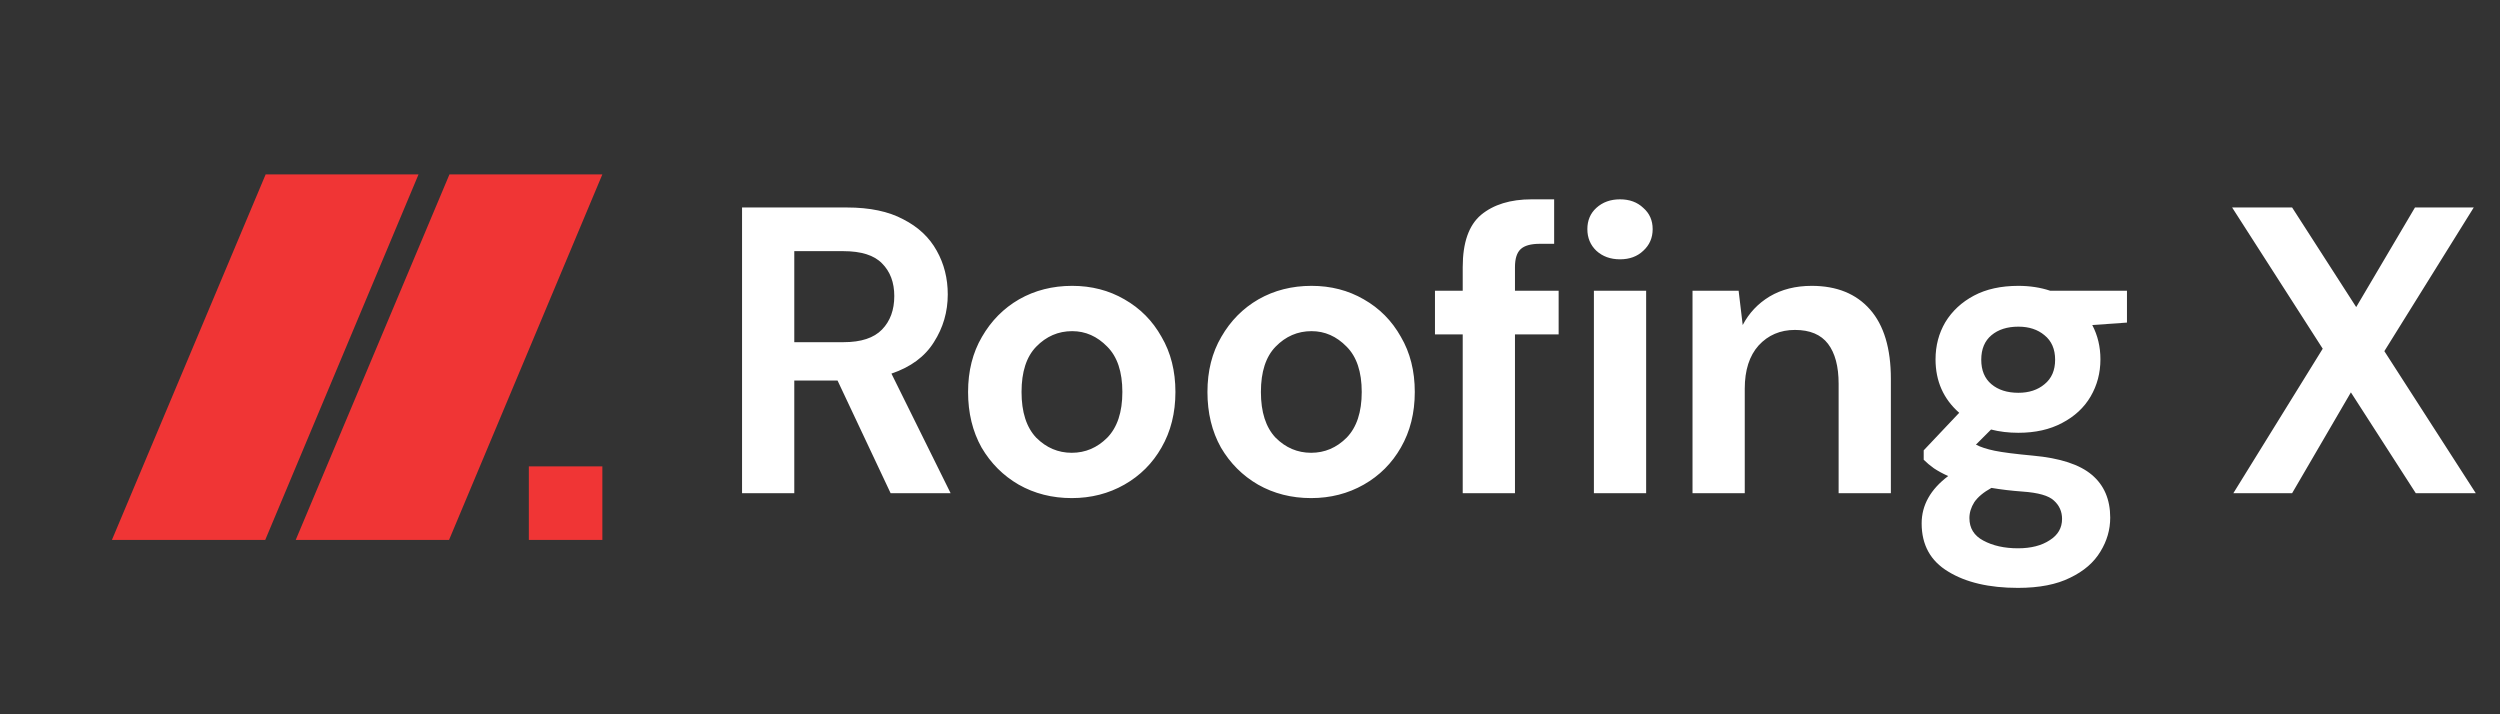
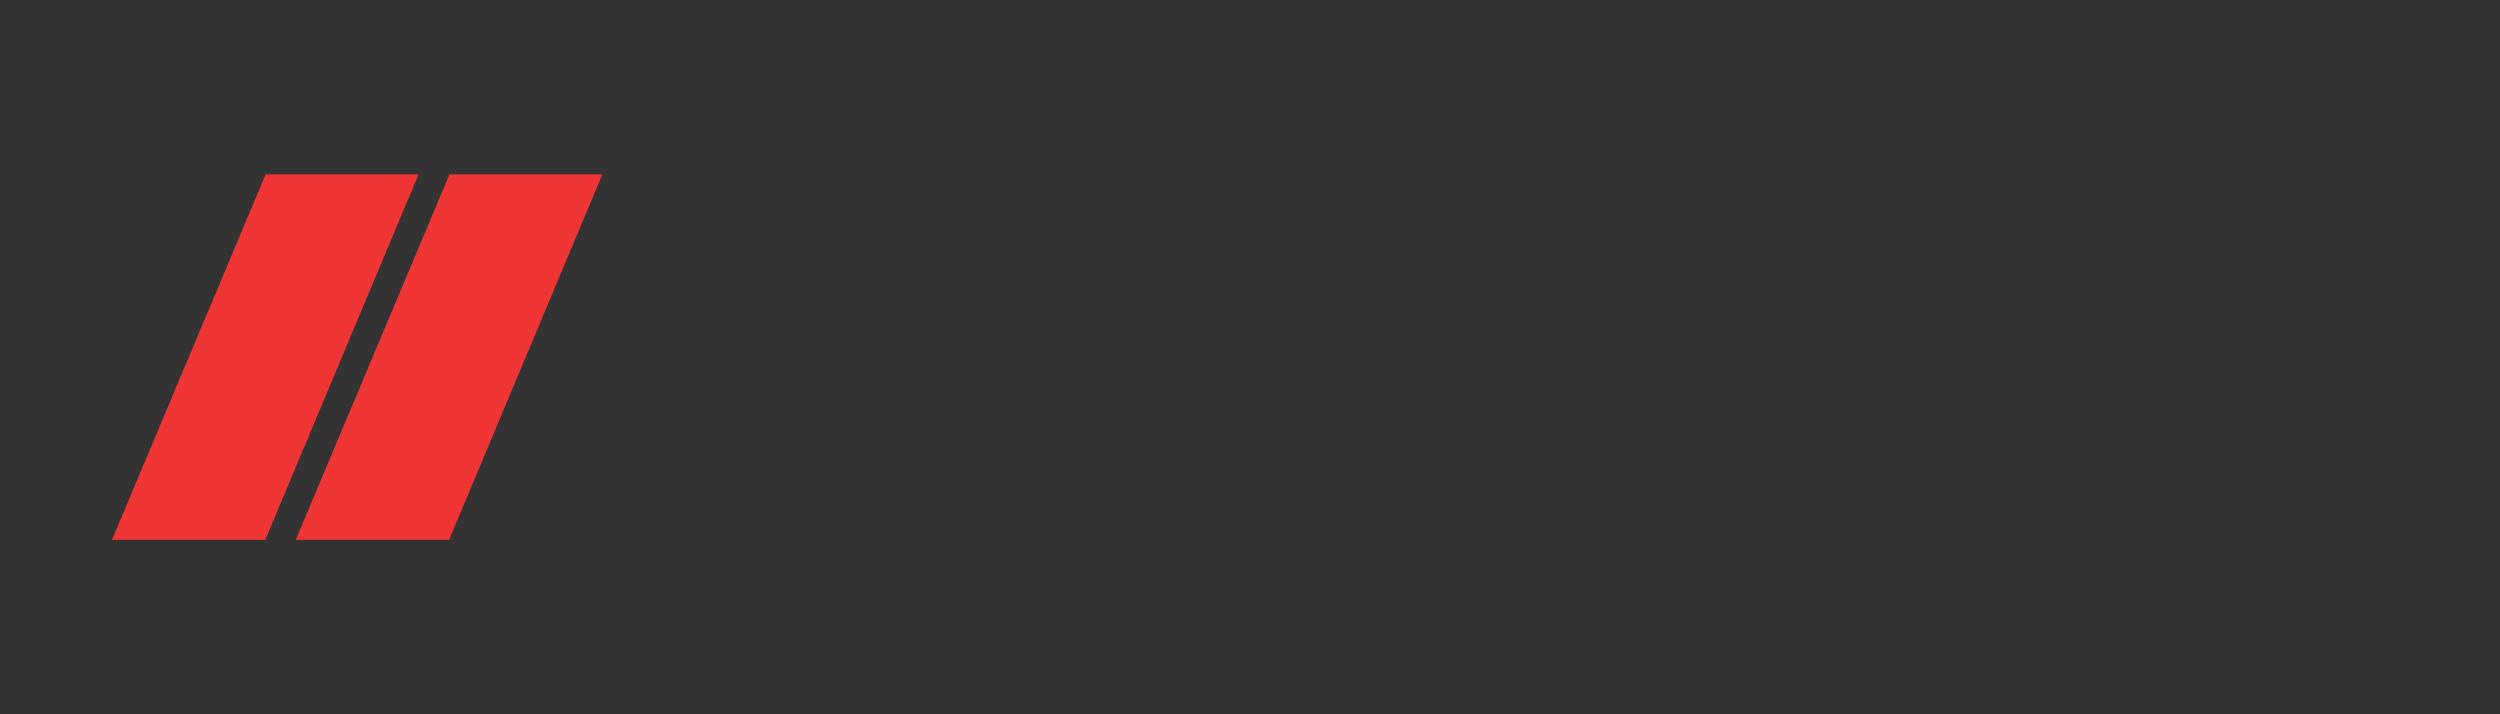
<svg xmlns="http://www.w3.org/2000/svg" width="182" height="52" viewBox="0 0 182 52" fill="none">
  <rect x="0" y="0" width="182" height="52" fill="#333333" stroke="none" />
  <path d="M19.34 12.695H30.47L19.309 39.306H8.148L19.34 12.695Z" fill="#F03535" />
  <path d="M32.721 12.695H43.852L32.691 39.306H21.529L32.721 12.695Z" fill="#F03535" />
-   <path d="M43.852 33.953H38.499V39.306H43.852V33.953Z" fill="#F03535" />
-   <path d="M54.021 35.905V15.105H61.657C63.321 15.105 64.688 15.392 65.758 15.966C66.847 16.521 67.66 17.284 68.195 18.255C68.729 19.205 68.997 20.265 68.997 21.434C68.997 22.702 68.66 23.861 67.987 24.91C67.333 25.96 66.303 26.723 64.896 27.198L69.205 35.905H64.837L60.974 27.704H57.824V35.905H54.021ZM57.824 24.91H61.42C62.687 24.91 63.618 24.603 64.213 23.989C64.807 23.375 65.104 22.563 65.104 21.553C65.104 20.562 64.807 19.77 64.213 19.176C63.638 18.581 62.697 18.284 61.39 18.284H57.824V24.91ZM78.023 36.261C76.597 36.261 75.309 35.934 74.16 35.281C73.031 34.627 72.13 33.726 71.456 32.577C70.803 31.408 70.476 30.061 70.476 28.536C70.476 27.01 70.812 25.673 71.486 24.524C72.16 23.355 73.061 22.444 74.19 21.791C75.339 21.137 76.627 20.81 78.053 20.81C79.459 20.81 80.727 21.137 81.856 21.791C83.005 22.444 83.907 23.355 84.56 24.524C85.234 25.673 85.571 27.01 85.571 28.536C85.571 30.061 85.234 31.408 84.56 32.577C83.907 33.726 83.005 34.627 81.856 35.281C80.707 35.934 79.43 36.261 78.023 36.261ZM78.023 32.963C79.014 32.963 79.875 32.597 80.608 31.864C81.341 31.111 81.708 30.002 81.708 28.536C81.708 27.07 81.341 25.97 80.608 25.237C79.875 24.485 79.024 24.108 78.053 24.108C77.043 24.108 76.171 24.485 75.438 25.237C74.725 25.97 74.368 27.07 74.368 28.536C74.368 30.002 74.725 31.111 75.438 31.864C76.171 32.597 77.033 32.963 78.023 32.963ZM95.449 36.261C94.023 36.261 92.735 35.934 91.586 35.281C90.457 34.627 89.556 33.726 88.882 32.577C88.228 31.408 87.902 30.061 87.902 28.536C87.902 27.01 88.238 25.673 88.912 24.524C89.585 23.355 90.487 22.444 91.616 21.791C92.765 21.137 94.052 20.81 95.479 20.81C96.885 20.81 98.153 21.137 99.282 21.791C100.431 22.444 101.332 23.355 101.986 24.524C102.66 25.673 102.996 27.01 102.996 28.536C102.996 30.061 102.66 31.408 101.986 32.577C101.332 33.726 100.431 34.627 99.282 35.281C98.133 35.934 96.856 36.261 95.449 36.261ZM95.449 32.963C96.439 32.963 97.301 32.597 98.034 31.864C98.767 31.111 99.134 30.002 99.134 28.536C99.134 27.07 98.767 25.97 98.034 25.237C97.301 24.485 96.449 24.108 95.479 24.108C94.469 24.108 93.597 24.485 92.864 25.237C92.151 25.97 91.794 27.07 91.794 28.536C91.794 30.002 92.151 31.111 92.864 31.864C93.597 32.597 94.459 32.963 95.449 32.963ZM106.486 35.905V24.346H104.466V21.166H106.486V19.443C106.486 17.66 106.932 16.392 107.823 15.64C108.735 14.887 109.963 14.511 111.508 14.511H113.142V17.749H112.102C111.448 17.749 110.983 17.878 110.706 18.136C110.428 18.393 110.29 18.829 110.29 19.443V21.166H113.469V24.346H110.29V35.905H106.486ZM117.937 18.878C117.244 18.878 116.669 18.671 116.214 18.255C115.778 17.838 115.56 17.314 115.56 16.68C115.56 16.046 115.778 15.531 116.214 15.134C116.669 14.719 117.244 14.511 117.937 14.511C118.631 14.511 119.195 14.719 119.631 15.134C120.087 15.531 120.314 16.046 120.314 16.68C120.314 17.314 120.087 17.838 119.631 18.255C119.195 18.671 118.631 18.878 117.937 18.878ZM116.036 35.905V21.166H119.839V35.905H116.036ZM123.215 35.905V21.166H126.572L126.869 23.663C127.325 22.791 127.978 22.098 128.83 21.582C129.702 21.067 130.722 20.81 131.891 20.81C133.713 20.81 135.13 21.384 136.14 22.533C137.15 23.682 137.655 25.366 137.655 27.585V35.905H133.852V27.941C133.852 26.674 133.594 25.703 133.079 25.029C132.564 24.356 131.762 24.019 130.672 24.019C129.603 24.019 128.721 24.395 128.028 25.148C127.354 25.901 127.018 26.951 127.018 28.298V35.905H123.215ZM146.939 31.507C146.225 31.507 145.562 31.428 144.948 31.269L143.848 32.369C144.185 32.547 144.641 32.696 145.215 32.815C145.79 32.933 146.721 33.052 148.008 33.171C149.969 33.349 151.396 33.815 152.287 34.568C153.179 35.32 153.624 36.36 153.624 37.688C153.624 38.559 153.387 39.381 152.911 40.154C152.436 40.946 151.703 41.58 150.712 42.056C149.722 42.551 148.454 42.798 146.909 42.798C144.809 42.798 143.115 42.402 141.828 41.61C140.54 40.837 139.896 39.669 139.896 38.104C139.896 36.776 140.54 35.627 141.828 34.657C141.432 34.478 141.085 34.29 140.788 34.092C140.51 33.894 140.263 33.686 140.045 33.468V32.785L142.63 30.051C141.481 29.041 140.907 27.743 140.907 26.159C140.907 25.168 141.144 24.267 141.62 23.454C142.115 22.642 142.808 21.998 143.7 21.523C144.591 21.048 145.671 20.81 146.939 20.81C147.771 20.81 148.543 20.929 149.256 21.166H154.843V23.484L152.317 23.663C152.713 24.415 152.911 25.247 152.911 26.159C152.911 27.149 152.673 28.05 152.198 28.863C151.723 29.675 151.029 30.319 150.118 30.794C149.227 31.269 148.167 31.507 146.939 31.507ZM146.939 28.595C147.711 28.595 148.345 28.387 148.84 27.971C149.355 27.555 149.613 26.961 149.613 26.188C149.613 25.416 149.355 24.821 148.84 24.405C148.345 23.989 147.711 23.781 146.939 23.781C146.126 23.781 145.473 23.989 144.977 24.405C144.482 24.821 144.235 25.416 144.235 26.188C144.235 26.961 144.482 27.555 144.977 27.971C145.473 28.387 146.126 28.595 146.939 28.595ZM143.373 37.717C143.373 38.45 143.71 38.995 144.383 39.352C145.076 39.728 145.918 39.916 146.909 39.916C147.86 39.916 148.632 39.718 149.227 39.322C149.821 38.946 150.118 38.431 150.118 37.777C150.118 37.242 149.92 36.796 149.524 36.44C149.147 36.083 148.385 35.865 147.236 35.786C146.424 35.727 145.671 35.637 144.977 35.519C144.403 35.835 143.987 36.182 143.729 36.559C143.492 36.935 143.373 37.321 143.373 37.717ZM162.587 35.905L169.094 25.386L162.498 15.105H166.866L171.531 22.355L175.81 15.105H180.089L173.581 25.564L180.237 35.905H175.869L171.145 28.565L166.866 35.905H162.587Z" fill="white" />
</svg>